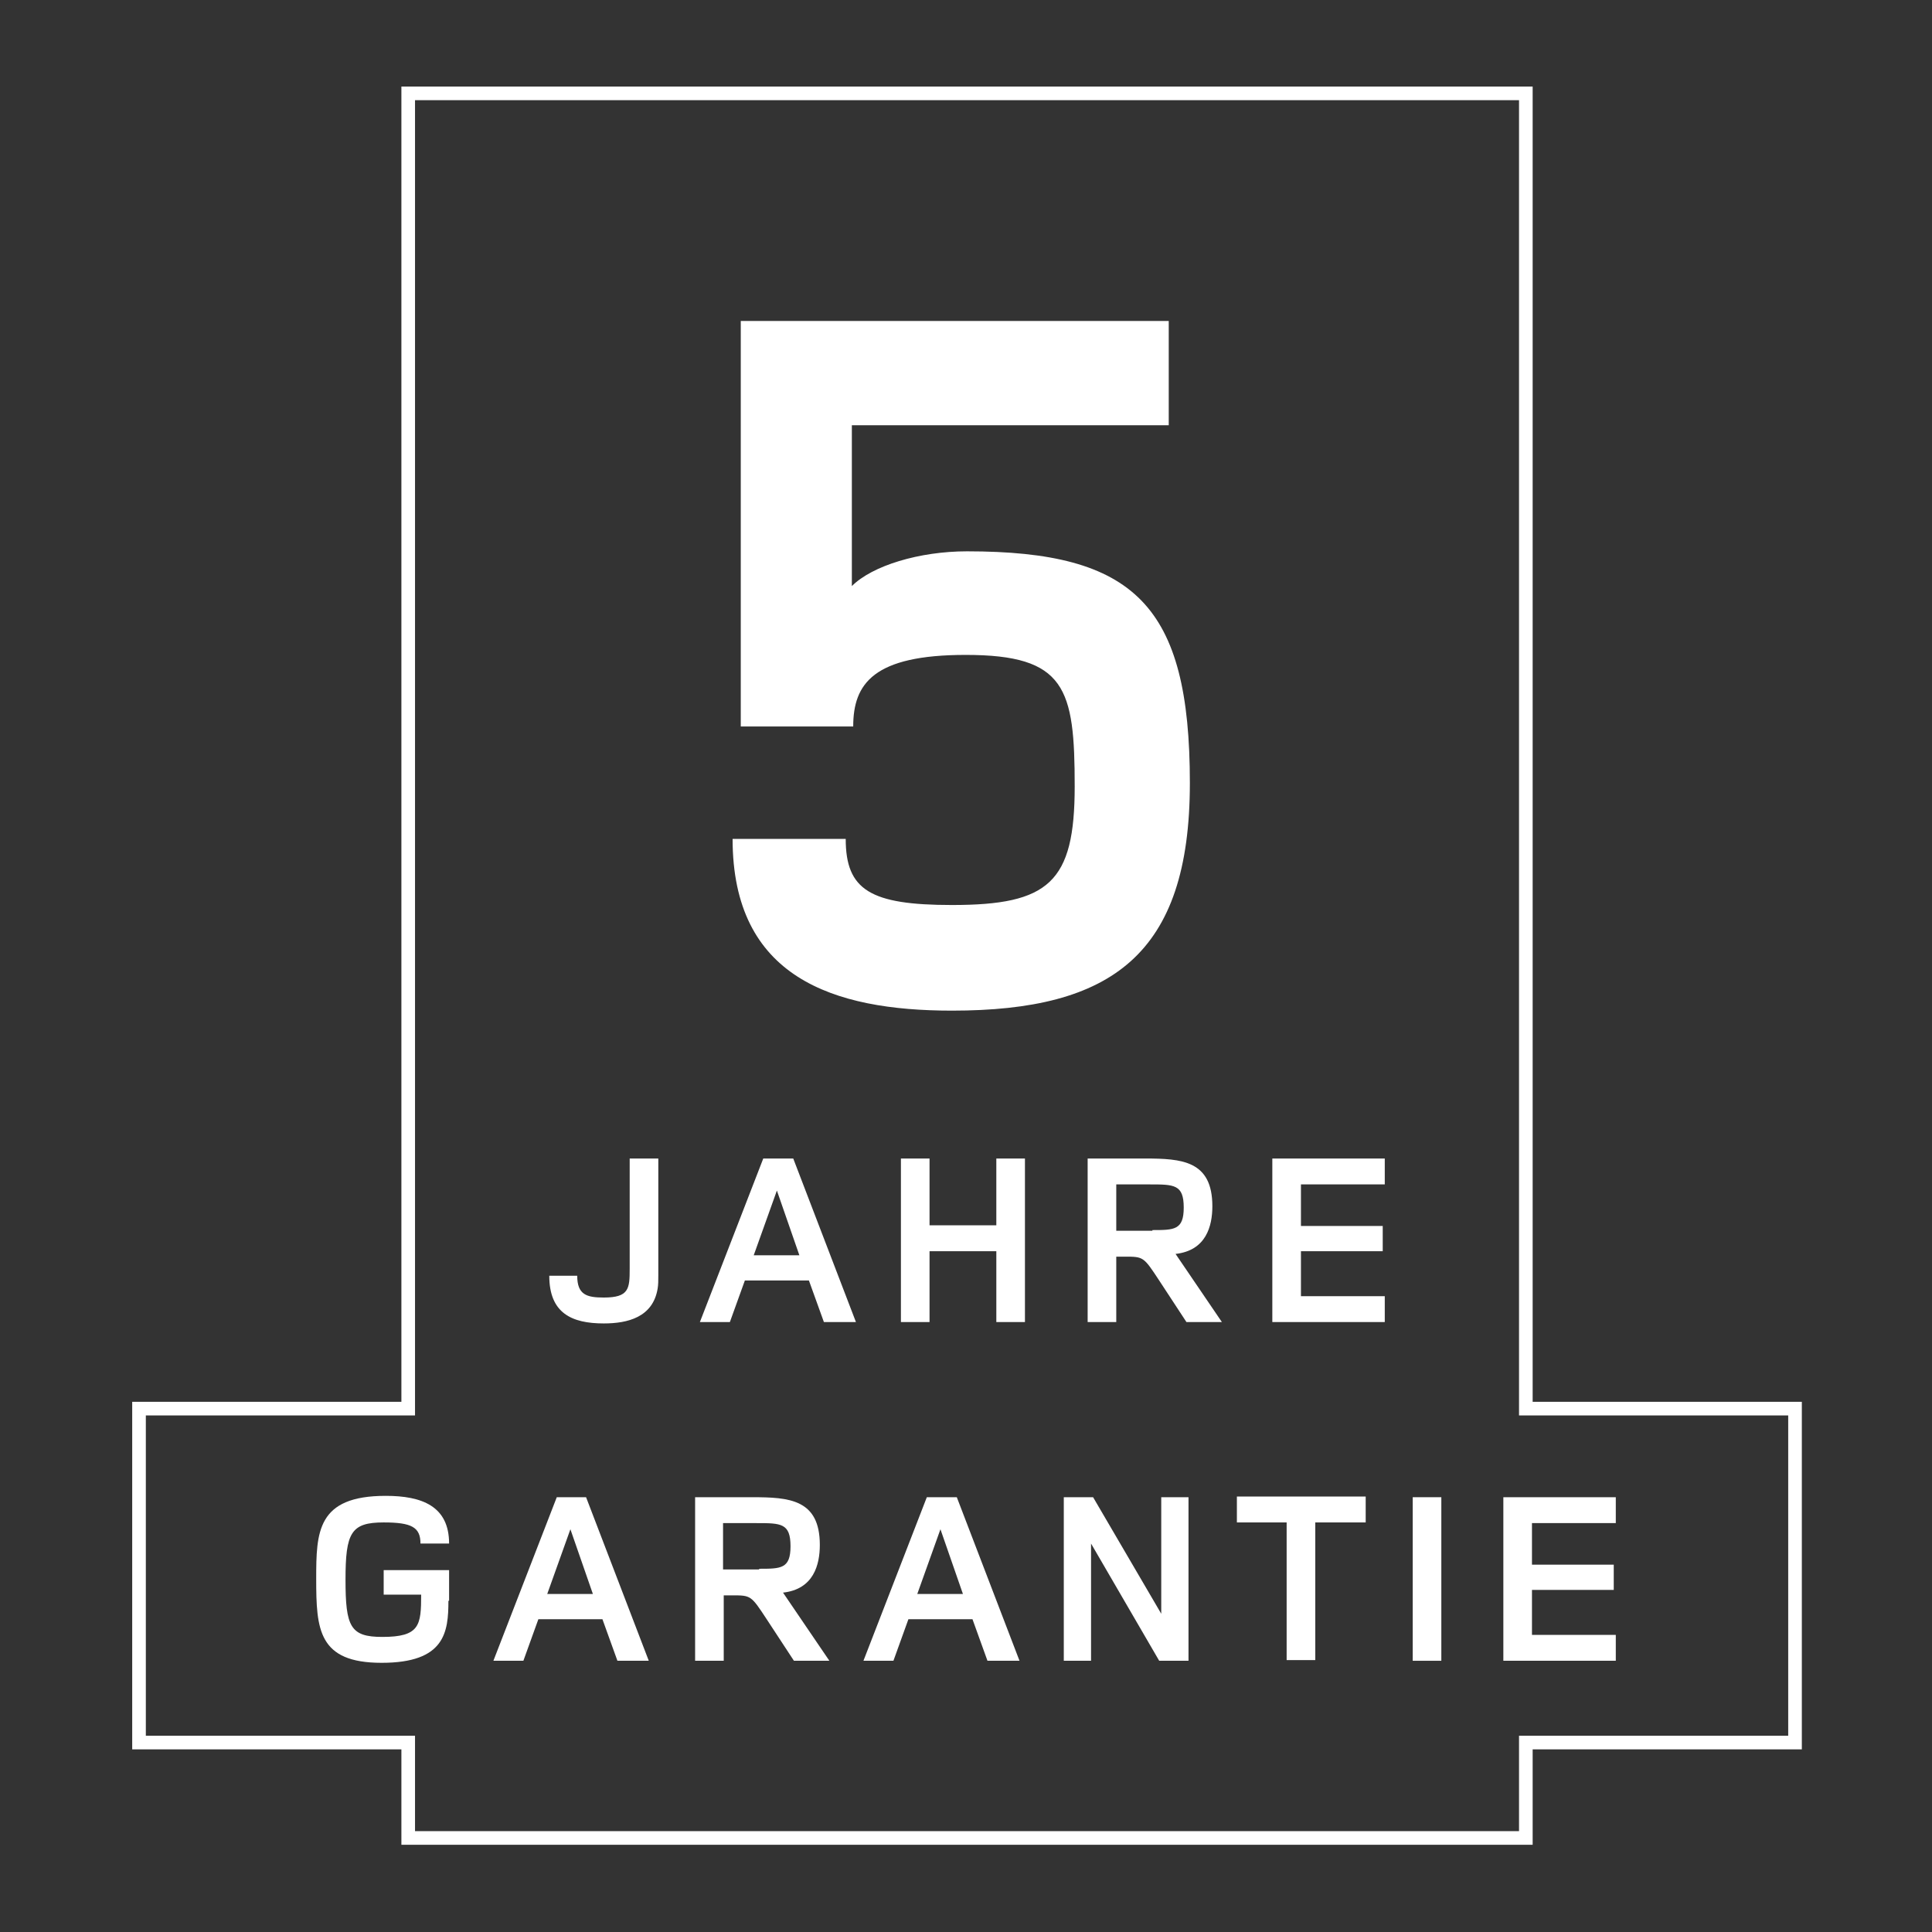
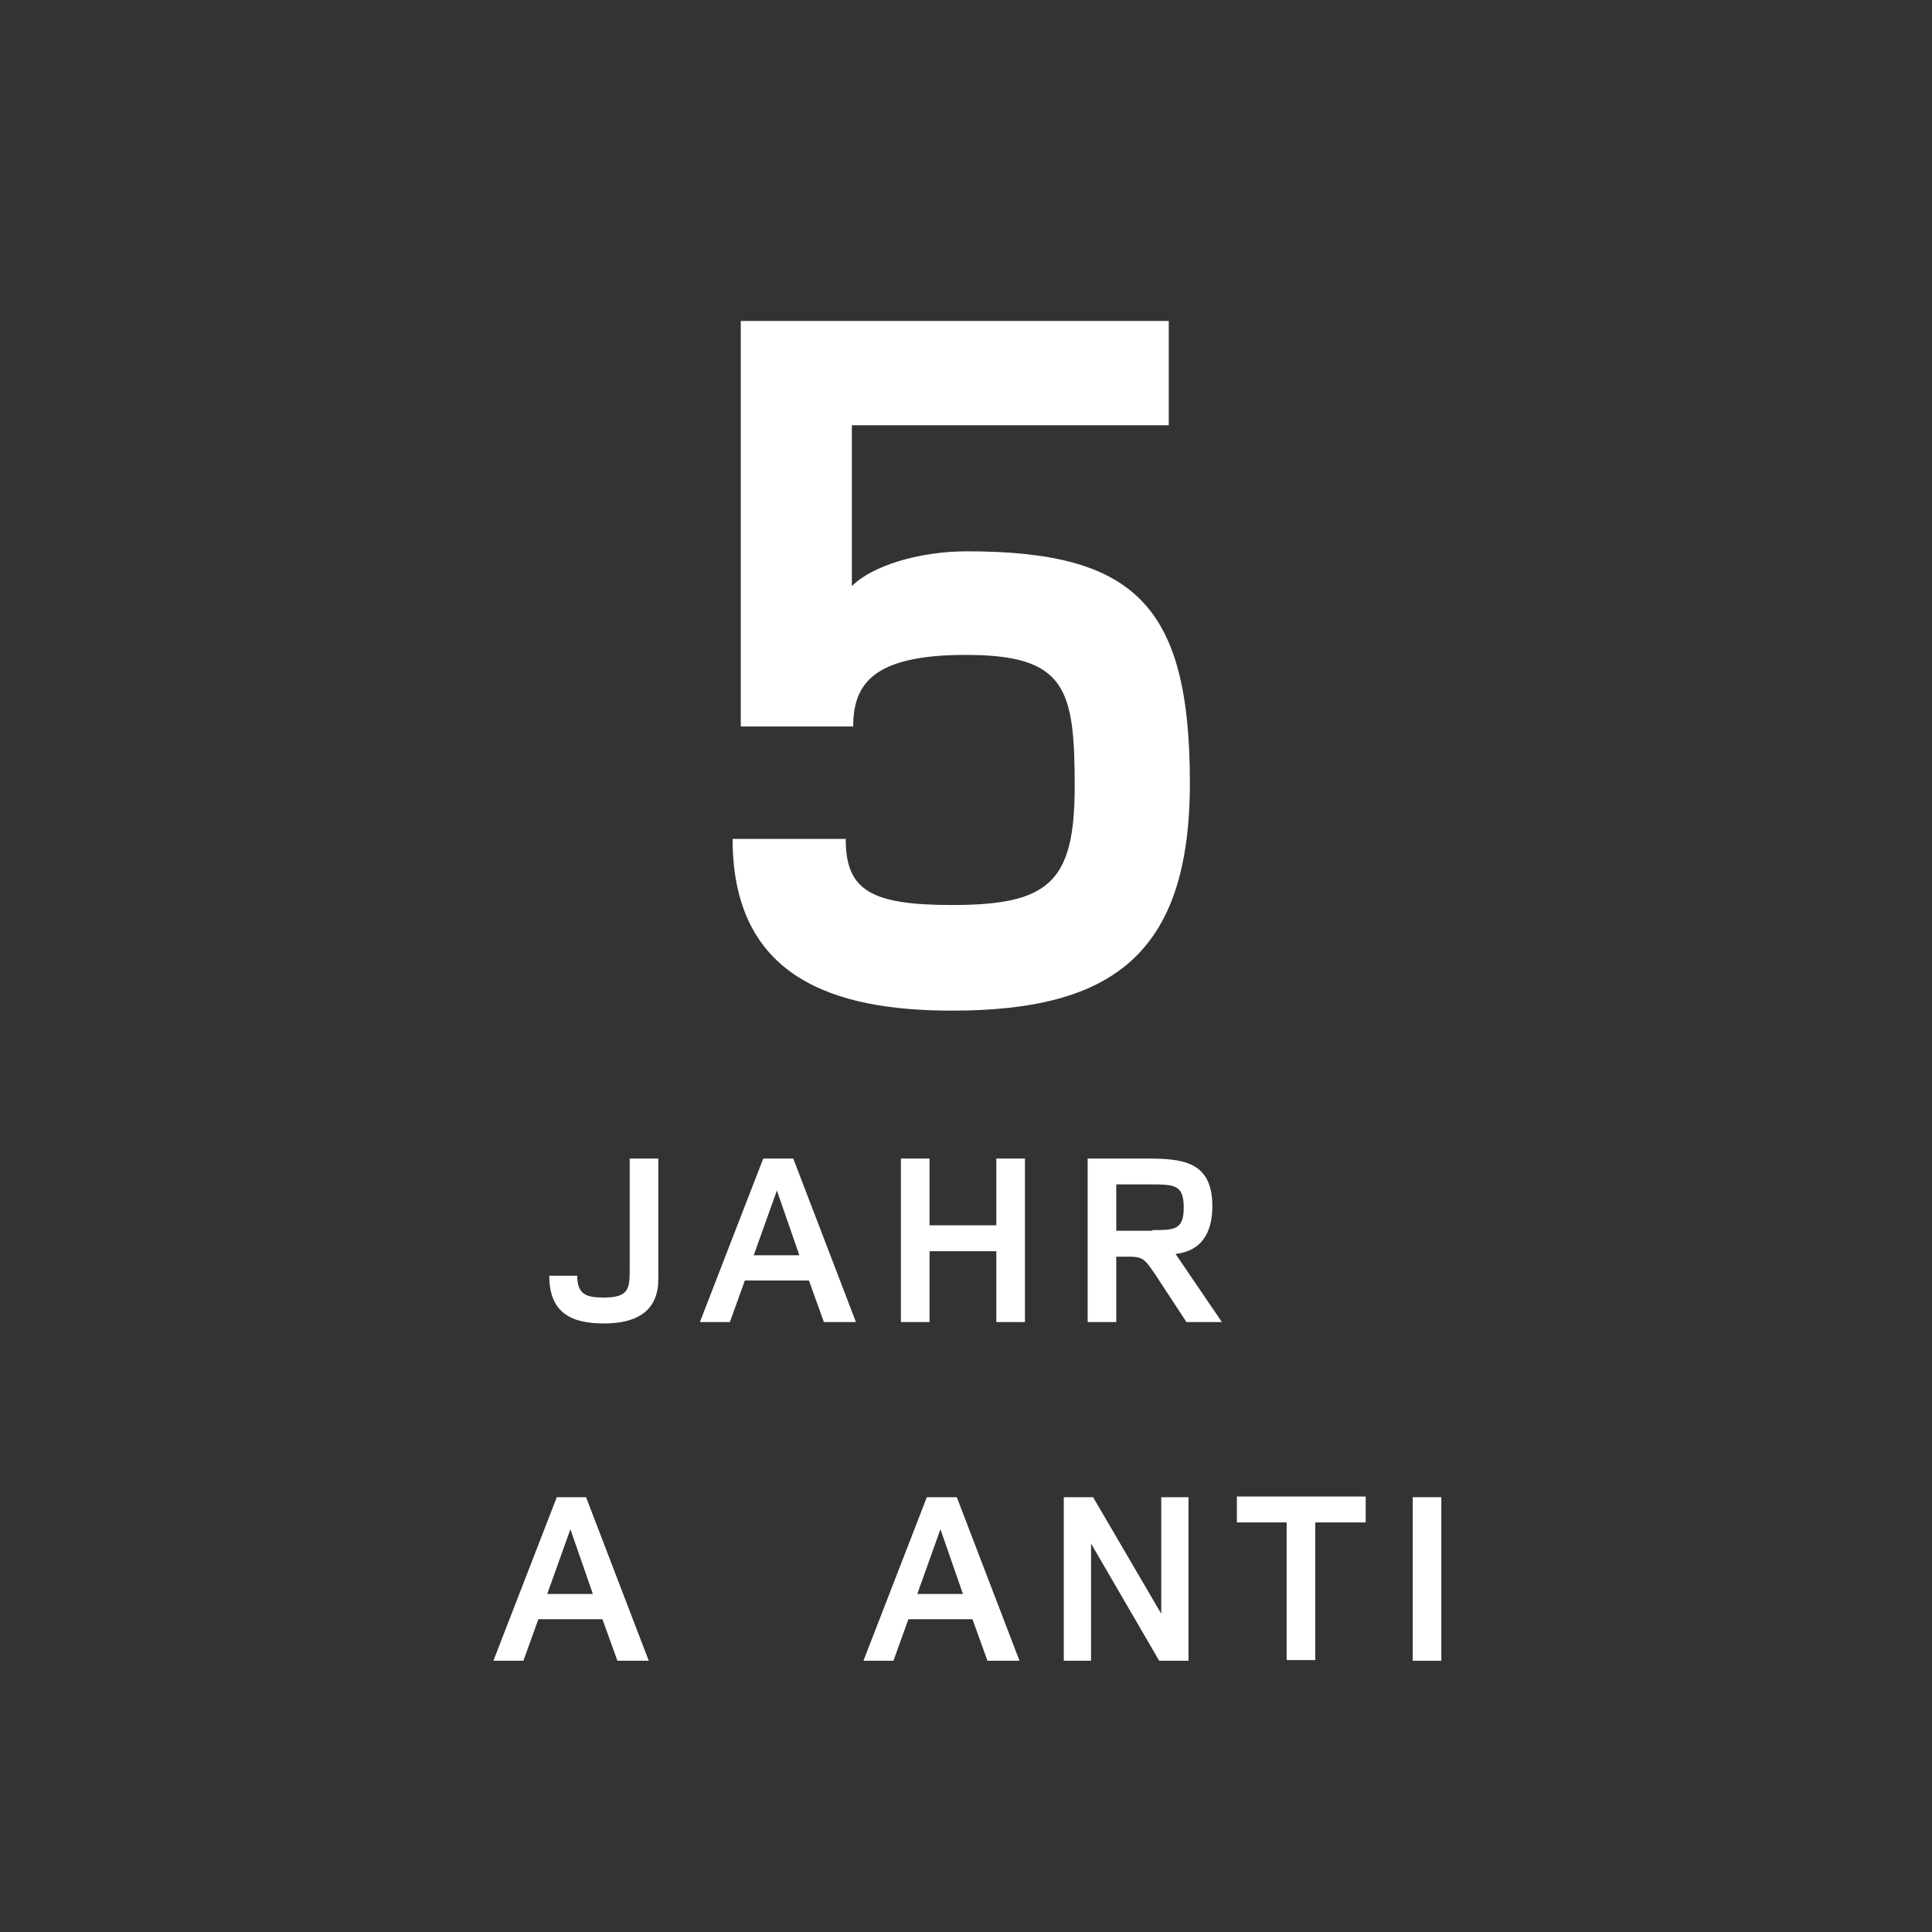
<svg xmlns="http://www.w3.org/2000/svg" version="1.1" id="Capa_1" x="0px" y="0px" viewBox="0 0 283.5 283.5" style="enable-background:new 0 0 283.5 283.5;" xml:space="preserve">
  <rect x="0" y="0" width="283.5" height="283.5" fill="#333333" stroke="none" />
  <style type="text/css">
	.st0{fill:none;stroke:#fff;stroke-width:2;stroke-miterlimit:10;}
	.st1{fill:#fff;}
</style>
  <g>
    <g>
      <g>
-         <polygon class="st0" points="263.4,206.7 223.9,206.7 223.9,13.7 59.9,13.7 59.9,206.7 20.4,206.7 20.4,255.7 59.9,255.7     59.9,269.7 223.9,269.7 223.9,255.7 263.4,255.7    " />
-       </g>
+         </g>
    </g>
    <g>
      <path class="st1" d="M96.6,186.1c0,0.4,0,0.8,0,1.1c0,0.7,0,1.3-0.1,1.9c-0.7,4.2-4.4,5.1-7.9,5.1c-4.7,0-8-1.5-8-7h4.1    c0,2.8,1.4,3.2,3.9,3.2c3.7,0,3.8-1.3,3.8-4.2V170h4.2V186.1z" />
      <path class="st1" d="M120.9,194l-2.2-6.1h-9.4l-2.2,6.1h-4.4l9.3-24h4.4l9.2,24H120.9z M114,174.7l-3.4,9.5h6.7L114,174.7z" />
      <path class="st1" d="M146.2,194v-10.4h-9.8V194h-4.2v-24h4.2v9.8h9.8V170h4.2v24H146.2z" />
      <path class="st1" d="M174.1,194l-4-6.1c-2.3-3.5-2.3-3.5-5.1-3.5h-1.2v9.6h-4.2v-24h8.4c5.4,0,9.9,0.3,9.9,7c0,2.9-0.9,6.5-5.4,7    l6.8,10H174.1z M169.1,180.5c3.2,0,4.6,0,4.6-3.3c0-3.4-1.4-3.4-5-3.4h-4.9v6.8H169.1z" />
-       <path class="st1" d="M186.7,194v-24h16.5v3.8h-12.3v6.1h12v3.7h-12v6.6h12.3v3.8H186.7z" />
    </g>
    <g>
-       <path class="st1" d="M65.8,234.9c0,4.6-0.5,9.1-9.8,9.1c-9.3,0-9.6-4.9-9.6-12.3c0-6.9,0.1-12.2,10.2-12.2c5.3,0,9.3,1.5,9.3,7    h-4.2c0-2.4-1.3-3.1-5.4-3.1c-4.8,0-5.6,1.5-5.6,8.4s0.7,8.4,5.4,8.4c5.5,0,5.7-1.7,5.7-6.2h-5.5v-3.6h9.6V234.9z" />
      <path class="st1" d="M90.6,243.7l-2.2-6.1H79l-2.2,6.1h-4.4l9.3-24H86l9.2,24H90.6z M83.7,224.4l-3.4,9.5h6.7L83.7,224.4z" />
-       <path class="st1" d="M116.5,243.7l-4-6.1c-2.3-3.5-2.3-3.5-5.1-3.5h-1.2v9.6h-4.2v-24h8.4c5.4,0,9.9,0.3,9.9,7    c0,2.9-0.9,6.5-5.4,7l6.8,10H116.5z M111.4,230.2c3.2,0,4.6,0,4.6-3.3c0-3.4-1.4-3.4-5-3.4h-4.9v6.8H111.4z" />
      <path class="st1" d="M144.9,243.7l-2.2-6.1h-9.4l-2.2,6.1h-4.4l9.3-24h4.4l9.2,24H144.9z M138,224.4l-3.4,9.5h6.7L138,224.4z" />
      <path class="st1" d="M170.1,243.7l-10-17.2v17.2h-4v-24h4.3l10,17.1v-17.1h4v24H170.1z" />
      <path class="st1" d="M193,223.4v20.2h-4.2v-20.2h-7.3v-3.8h18.9v3.8H193z" />
      <path class="st1" d="M207.3,243.7v-24h4.2v24H207.3z" />
-       <path class="st1" d="M220.6,243.7v-24h16.5v3.8h-12.3v6.1h12v3.7h-12v6.6h12.3v3.8H220.6z" />
    </g>
    <g>
      <path class="st1" d="M125,86c3-3,9.9-5.1,16.9-5.1c24.6,0,32.7,7.9,32.7,34c0,25.2-11.5,33.4-34.9,33.4    c-17.5,0-32.2-4.9-32.2-25.2h16.6c0,7.5,3.6,9.7,15.6,9.7c14.2,0,18-3.3,18-17.4c0-14.4-1.3-19.3-16-19.3    c-13.5,0-16.5,4.2-16.5,10.5h-16.5V47.1h62.8v15.3H125V86z" />
    </g>
  </g>
</svg>